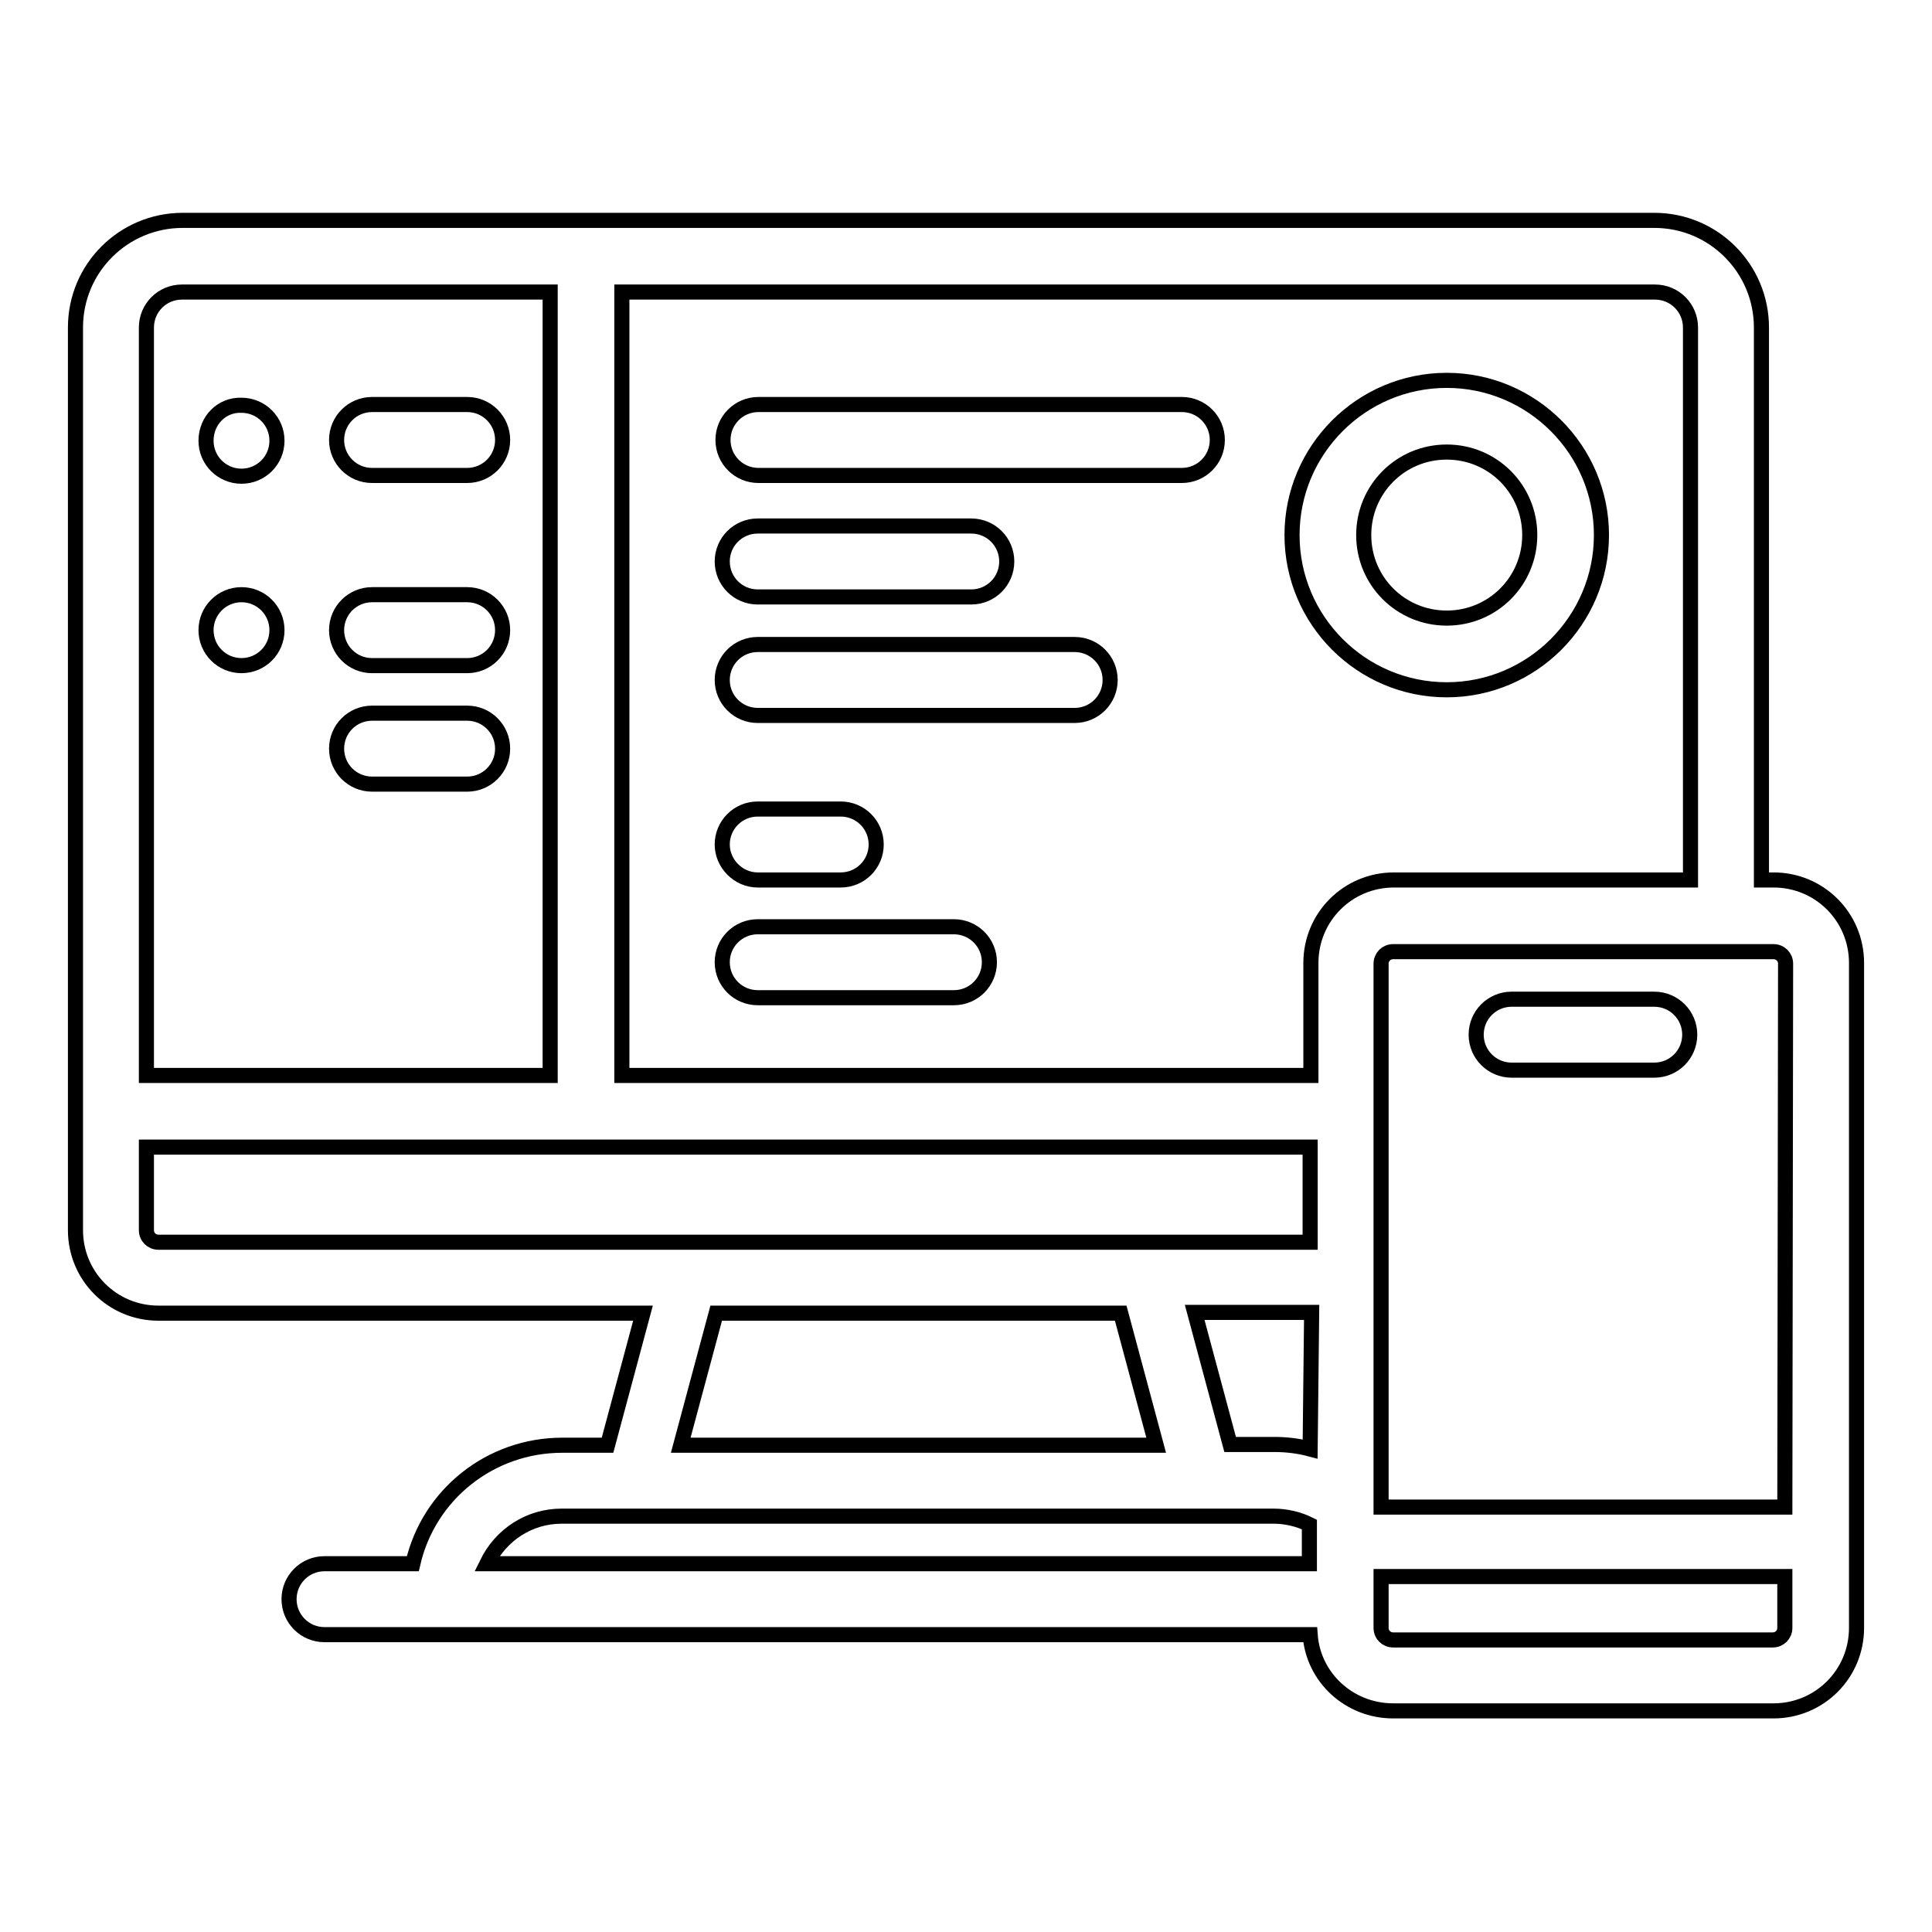
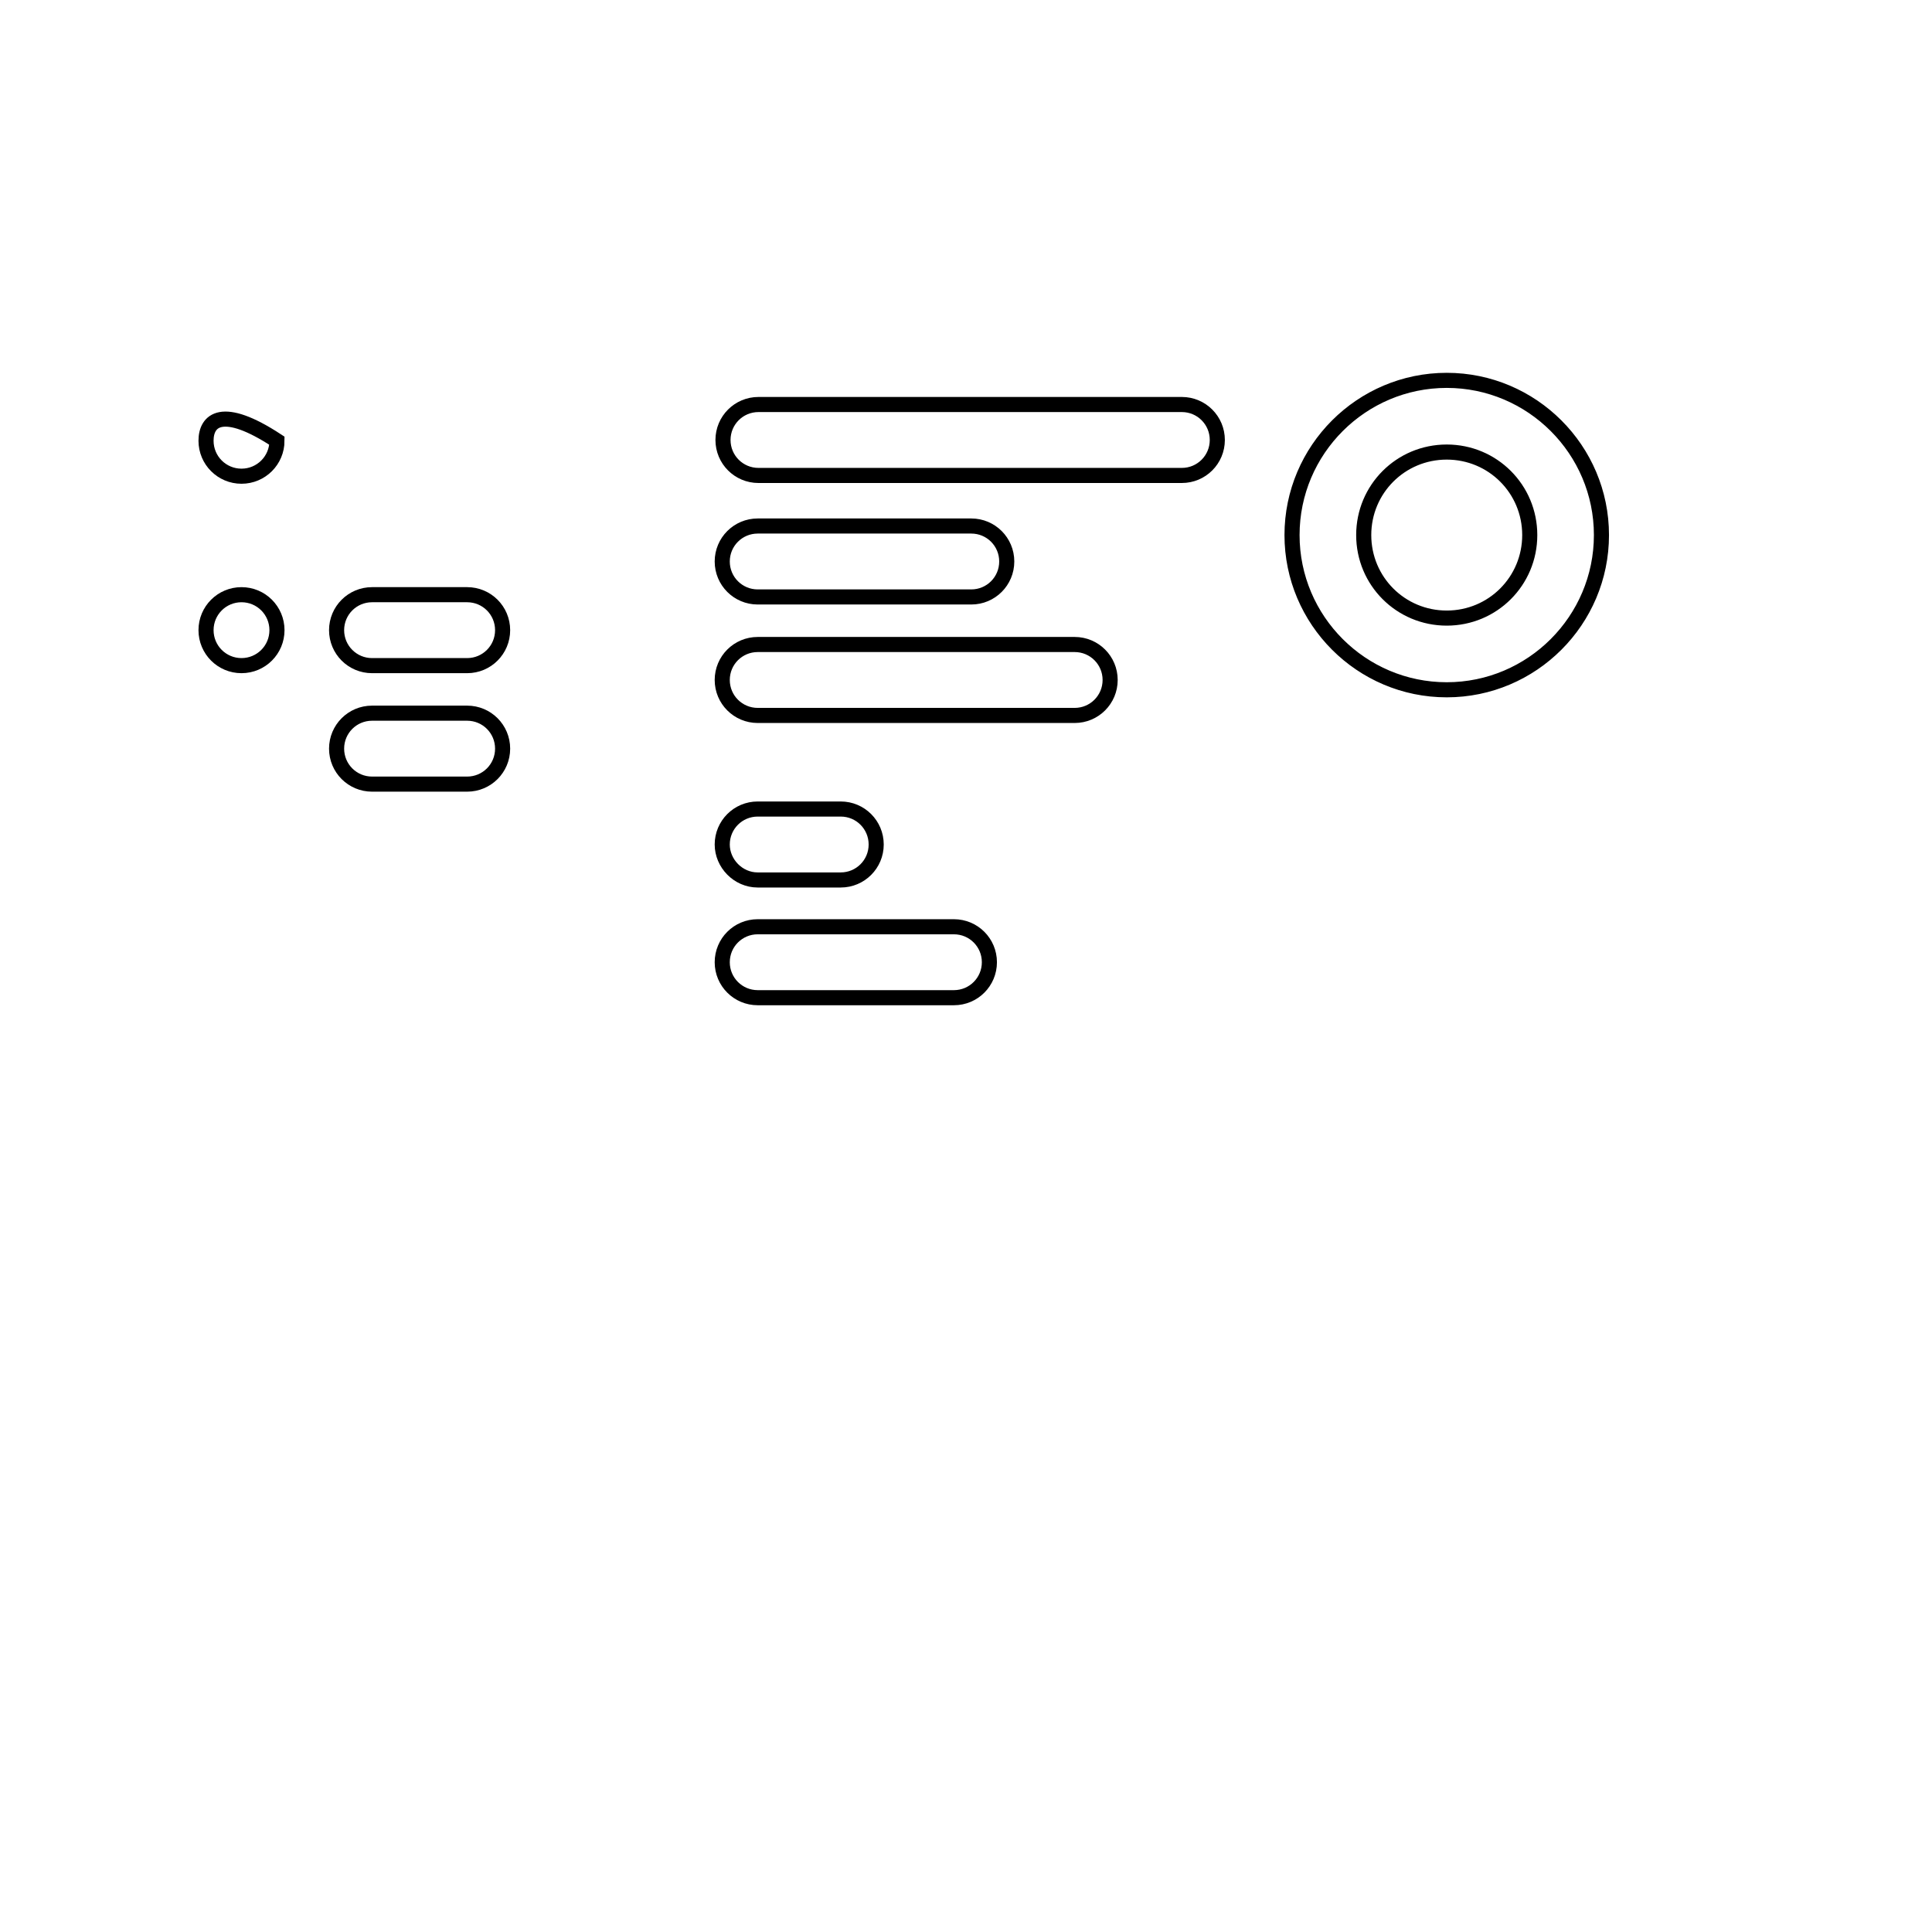
<svg xmlns="http://www.w3.org/2000/svg" version="1.1" x="0px" y="0px" viewBox="0 0 256 256" enable-background="new 0 0 256 256" xml:space="preserve">
  <g>
-     <path stroke-width="2" fill-opacity="0" stroke="#000000" d="M235,116.6h-1.6V43.4c0-7.8-6.3-14.2-14.2-14.2l0,0H24.2c-7.8,0-14.2,6.3-14.2,14.2V163c0,6.1,4.9,11,11,11 c0,0,0,0,0,0h64.2l-4.7,17.5h-6c-9.5,0-17.7,6.5-19.8,15.7H43c-2.6,0-4.7,2.1-4.7,4.7c0,2.6,2.1,4.7,4.7,4.7h130.6 c0.4,5.7,5.2,10.1,11,10.1H235c6.1,0,11-4.9,11-11v-88.1C246,121.5,241.1,116.6,235,116.6z M82.4,38.7h136.9c2.6,0,4.7,2.1,4.7,4.7 v73.2h-39.3c-6.1,0-11,4.9-11,11v14.9H82.4V38.7z M173.6,192c-1.5-0.4-3.1-0.6-4.7-0.6H163l-4.7-17.5h15.5L173.6,192z M19.4,43.4 c0-2.6,2.1-4.7,4.7-4.7h48.8v103.8H19.4V43.4z M21,164.6c-0.9,0-1.6-0.7-1.6-1.6v-11h154.2v12.6H21z M153.2,191.5h-63l4.7-17.5 h53.6L153.2,191.5z M74.4,200.9h94.4c1.6,0,3.3,0.4,4.7,1.1v5.2h-109C66.4,203.3,70.2,200.9,74.4,200.9L74.4,200.9z M236.5,215.7 c0,0.9-0.7,1.6-1.6,1.6l0,0h-50.3c-0.9,0-1.6-0.7-1.6-1.6l0,0v-6.8h53.5L236.5,215.7z M236.5,199.7H183v-72c0-0.9,0.7-1.6,1.6-1.6 l0,0H235c0.9,0,1.6,0.7,1.6,1.6l0,0L236.5,199.7z" />
-     <path stroke-width="2" fill-opacity="0" stroke="#000000" d="M219.2,132.4h-18.9c-2.6,0-4.7,2.1-4.7,4.7s2.1,4.7,4.7,4.7h18.9c2.6,0,4.7-2.1,4.7-4.7 C223.9,134.5,221.8,132.4,219.2,132.4L219.2,132.4z M61.9,53.6H49.3c-2.6,0-4.7,2.1-4.7,4.7c0,2.6,2.1,4.7,4.7,4.7h12.6 c2.6,0,4.7-2.1,4.7-4.7C66.6,55.7,64.5,53.6,61.9,53.6z" />
-     <path stroke-width="2" fill-opacity="0" stroke="#000000" d="M27.3,58.4c0,2.6,2.1,4.7,4.7,4.7c2.6,0,4.7-2.1,4.7-4.7c0,0,0,0,0,0c0-2.6-2.1-4.7-4.7-4.7 C29.4,53.6,27.3,55.7,27.3,58.4C27.3,58.4,27.3,58.4,27.3,58.4z" />
+     <path stroke-width="2" fill-opacity="0" stroke="#000000" d="M27.3,58.4c0,2.6,2.1,4.7,4.7,4.7c2.6,0,4.7-2.1,4.7-4.7c0,0,0,0,0,0C29.4,53.6,27.3,55.7,27.3,58.4C27.3,58.4,27.3,58.4,27.3,58.4z" />
    <path stroke-width="2" fill-opacity="0" stroke="#000000" d="M61.9,78.8H49.3c-2.6,0-4.7,2.1-4.7,4.7c0,2.6,2.1,4.7,4.7,4.7h12.6c2.6,0,4.7-2.1,4.7-4.7 C66.6,80.9,64.5,78.8,61.9,78.8z M61.9,94.5H49.3c-2.6,0-4.7,2.1-4.7,4.7c0,2.6,2.1,4.7,4.7,4.7h12.6c2.6,0,4.7-2.1,4.7-4.7 C66.6,96.6,64.5,94.5,61.9,94.5z" />
    <path stroke-width="2" fill-opacity="0" stroke="#000000" d="M27.3,83.5c0,2.6,2.1,4.7,4.7,4.7c2.6,0,4.7-2.1,4.7-4.7c0,0,0,0,0,0c0-2.6-2.1-4.7-4.7-4.7 S27.3,80.9,27.3,83.5C27.3,83.5,27.3,83.5,27.3,83.5z" />
    <path stroke-width="2" fill-opacity="0" stroke="#000000" d="M191.7,91.4c11.3,0,20.5-9.2,20.5-20.5c0-11.3-9.2-20.5-20.5-20.5s-20.5,9.2-20.5,20.5l0,0 C171.2,82.2,180.4,91.4,191.7,91.4z M191.7,59.9c6.1,0,11,4.9,11,11s-4.9,11-11,11c-6.1,0-11-4.9-11-11c0,0,0,0,0,0 C180.7,64.8,185.6,59.9,191.7,59.9z M100.4,79.1h28.3c2.6,0,4.7-2.1,4.7-4.7c0-2.6-2.1-4.7-4.7-4.7h-28.3c-2.6,0-4.7,2.1-4.7,4.7 C95.7,77,97.8,79.1,100.4,79.1z M142.4,85.4h-42c-2.6,0-4.7,2.1-4.7,4.7c0,2.6,2.1,4.7,4.7,4.7h42c2.6,0,4.7-2.1,4.7-4.7 C147.1,87.5,145,85.4,142.4,85.4z M156.6,53.6h-56.1c-2.6,0-4.7,2.1-4.7,4.7c0,2.6,2.1,4.7,4.7,4.7h56.1c2.6,0,4.7-2.1,4.7-4.7 C161.3,55.7,159.2,53.6,156.6,53.6z M126.4,122.8h-26c-2.6,0-4.7,2.1-4.7,4.7c0,2.6,2.1,4.7,4.7,4.7h26c2.6,0,4.7-2.1,4.7-4.7 C131.1,124.9,129,122.8,126.4,122.8z M100.4,116.6h11c2.6,0,4.7-2.1,4.7-4.7c0-2.6-2.1-4.7-4.7-4.7h-11c-2.6,0-4.7,2.1-4.7,4.7 C95.7,114.4,97.8,116.6,100.4,116.6z" />
  </g>
</svg>